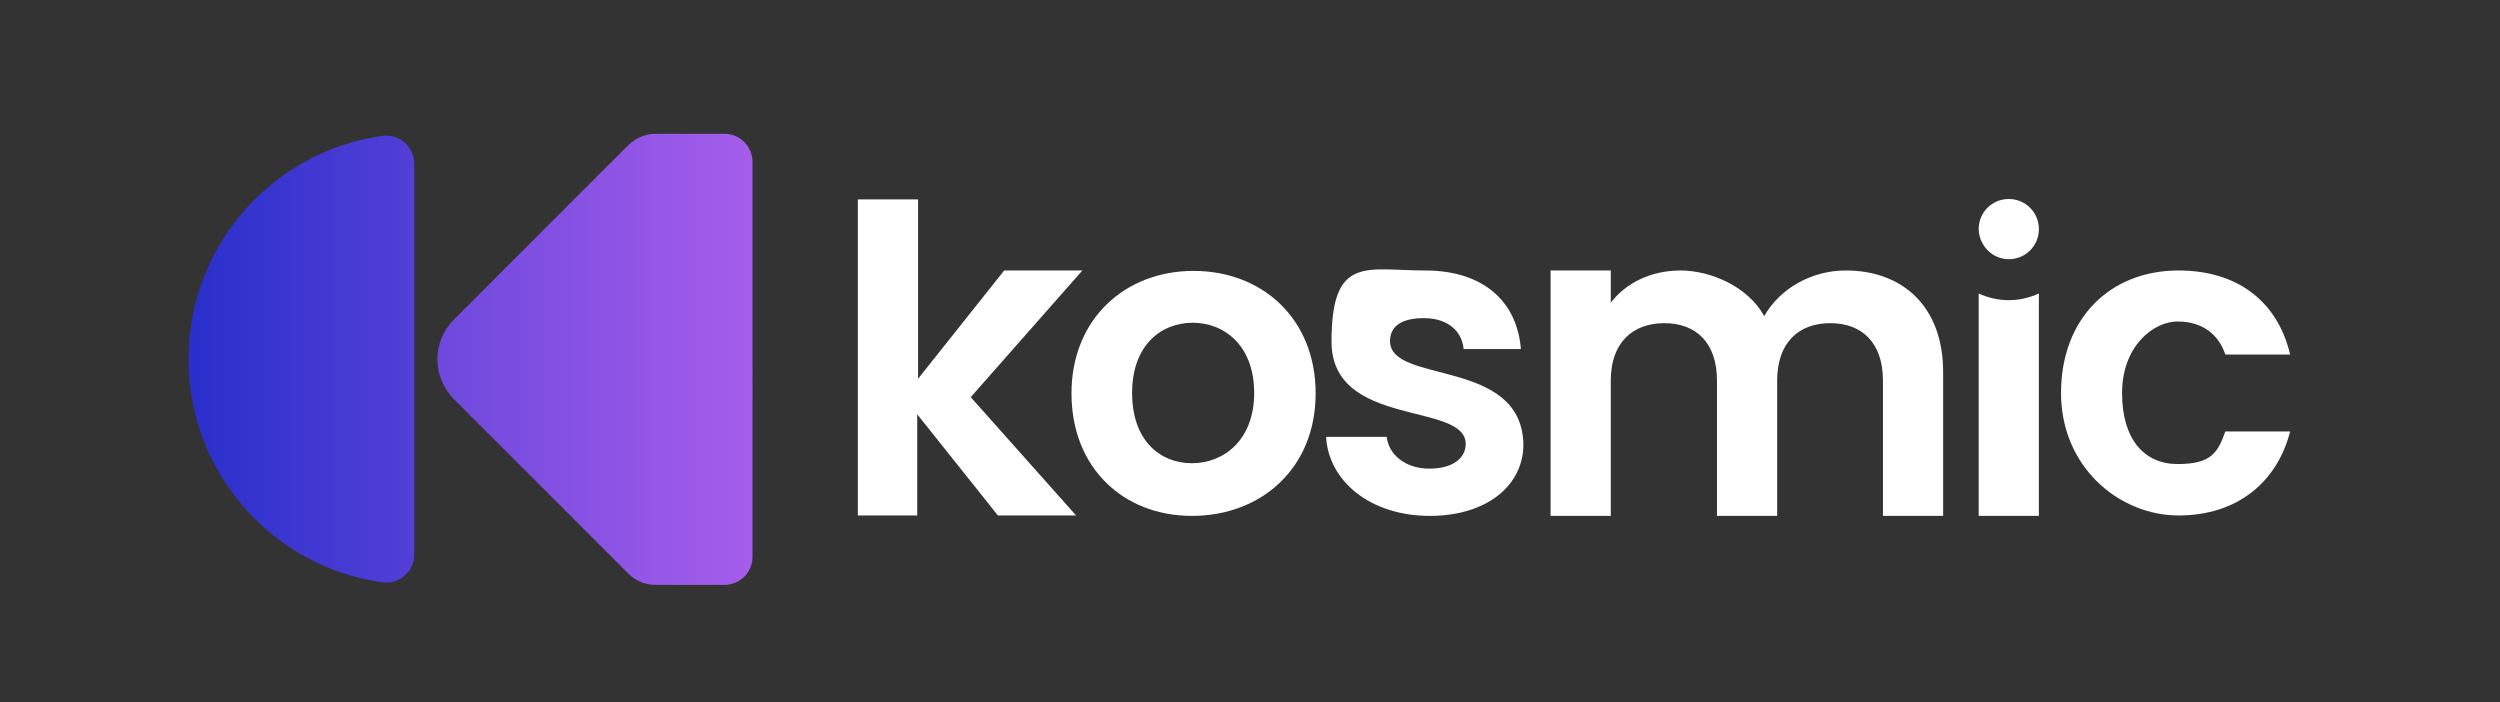
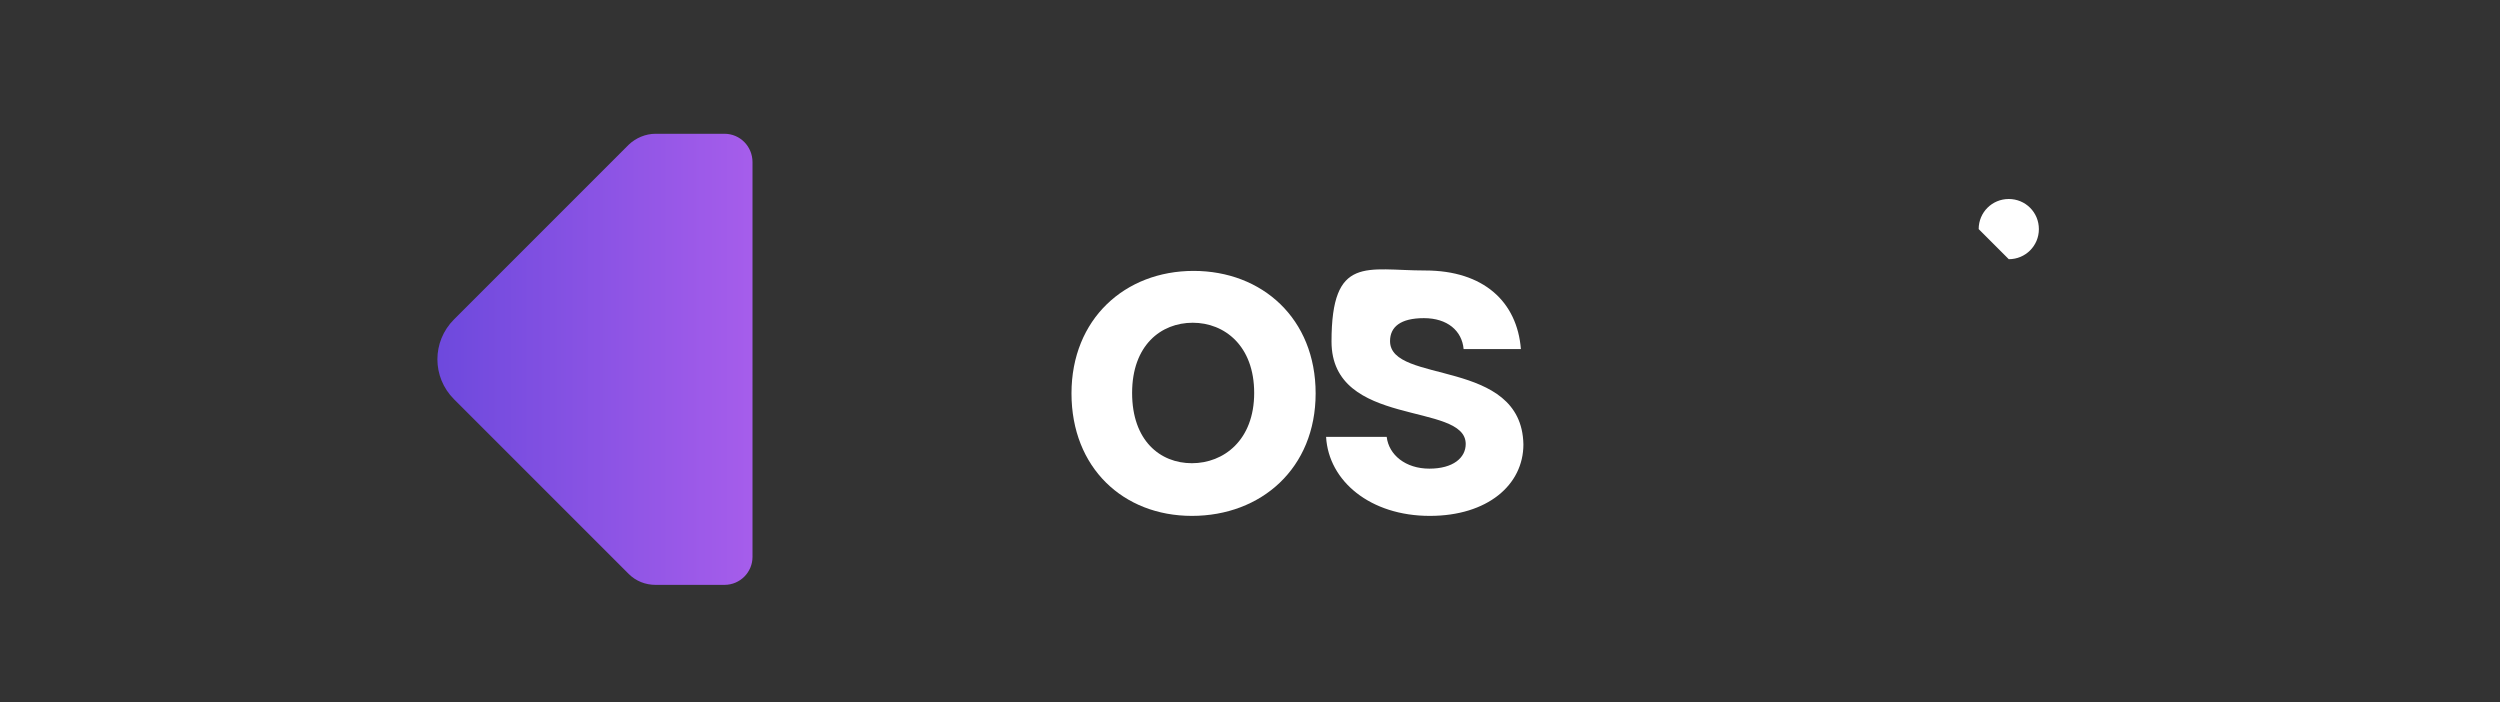
<svg xmlns="http://www.w3.org/2000/svg" version="1.1" viewBox="0 0 598 168">
  <rect x="0" y="0" width="598" height="168" fill="#333333" stroke="none" />
  <defs>
    <style>
      .cls-1 {
        fill: url(#linear-gradient-2);
      }

      .cls-2 {
        fill: url(#linear-gradient);
      }

      .cls-3 {
        fill: #fff;
      }
    </style>
    <linearGradient id="linear-gradient" x1="-137.5" y1="10712.2" x2="21.6" y2="10712.2" gradientTransform="translate(206 10798.1) scale(1 -1)" gradientUnits="userSpaceOnUse">
      <stop offset="0" stop-color="#523fd6" />
      <stop offset="1" stop-color="#ca6af4" />
    </linearGradient>
    <linearGradient id="linear-gradient-2" x1="-186.8" y1="10712.2" x2="-72.8" y2="10712.2" gradientTransform="translate(206 10798.1) scale(1 -1)" gradientUnits="userSpaceOnUse">
      <stop offset="0" stop-color="#1628c6" />
      <stop offset=".7" stop-color="#523fd6" />
    </linearGradient>
  </defs>
  <g>
    <g id="Layer_2">
      <g id="Layer_1-2">
        <g>
          <path class="cls-2" d="M173.3,32h-16.5c-2.4,0-4.7,1-6.4,2.6l-41.8,41.8c-5.3,5.3-5.3,13.8,0,19.1l41.8,41.8c1.7,1.7,4,2.6,6.4,2.6h16.5c3.7,0,6.7-3,6.7-6.7V38.8c0-3.8-3-6.8-6.7-6.8Z" />
-           <path class="cls-1" d="M99.1,39.2c0-4.1-3.6-7.3-7.7-6.7-26.2,3.7-46.3,26.2-46.3,53.4s20.1,49.7,46.3,53.4c4.1.6,7.7-2.6,7.7-6.7V39.2Z" />
-           <path class="cls-3" d="M205.2,47.7h14.4v42.9l20.6-25.9h18.7l-26.7,30.3,25.2,28.3h-18.7l-19.3-24.2v24.2h-14.2V47.7h0Z" />
          <path class="cls-3" d="M285.1,123.4c-16.4,0-28.8-11.5-28.8-29.3s12.8-29.3,29.2-29.3,29.2,11.4,29.2,29.3-13,29.3-29.6,29.3ZM285.1,110.8c7.6,0,14.9-5.5,14.9-16.8s-7.1-16.8-14.7-16.8-14.5,5.4-14.5,16.8,6.7,16.8,14.3,16.8h0Z" />
          <path class="cls-3" d="M342,123.4c-14.2,0-24.2-8.3-24.8-18.9h14.5c.5,4.3,4.5,7.6,10.2,7.6s8.7-2.6,8.7-5.9c0-10.2-32.1-3.7-32.1-24.5s8.4-17,22.4-17,22,7.5,22.9,18.8h-13.7c-.4-4.4-3.9-7.4-9.5-7.4s-8.1,2.1-8.1,5.5c0,10.4,31.5,3.9,31.9,24.7,0,9.7-8.6,17.1-22.4,17.1h0Z" />
-           <path class="cls-3" d="M450.4,91c0-9-5-13.7-12.6-13.7s-12.7,4.7-12.7,13.7v32.4h-14.4v-32.4c0-9-5-13.7-12.6-13.7s-12.8,4.7-12.8,13.7v32.4h-14.4v-58.7h14.4v7.7c3.6-4.7,9.6-7.7,16.7-7.7s16.1,3.8,20,10.9c3.7-6.5,11.2-10.9,19.5-10.9,13.6,0,23.3,8.6,23.3,24.3v34.4h-14.4v-32.4h0Z" />
-           <path class="cls-3" d="M521.1,64.7c14.1,0,23.7,7.4,26.7,20.1h-15.5c-1.6-4.8-5.5-7.9-11.4-7.9s-13.3,6-13.3,17.1,5.3,17,13.3,17,9.6-2.7,11.4-7.8h15.5c-3.1,12.1-12.6,20.1-26.7,20.1s-28.1-11.5-28.1-29.3,11.7-29.3,28.1-29.3h0Z" />
-           <path class="cls-3" d="M480.5,71.8c-2.6,0-5-.6-7.2-1.6v53.2h14.4v-53.2c-2.2,1-4.6,1.6-7.2,1.6h0Z" />
-           <path class="cls-3" d="M480.5,62c4,0,7.2-3.2,7.2-7.2s-3.2-7.2-7.2-7.2-7.2,3.2-7.2,7.2c.1,4,3.3,7.2,7.2,7.2Z" />
+           <path class="cls-3" d="M480.5,62c4,0,7.2-3.2,7.2-7.2s-3.2-7.2-7.2-7.2-7.2,3.2-7.2,7.2Z" />
        </g>
      </g>
    </g>
  </g>
</svg>